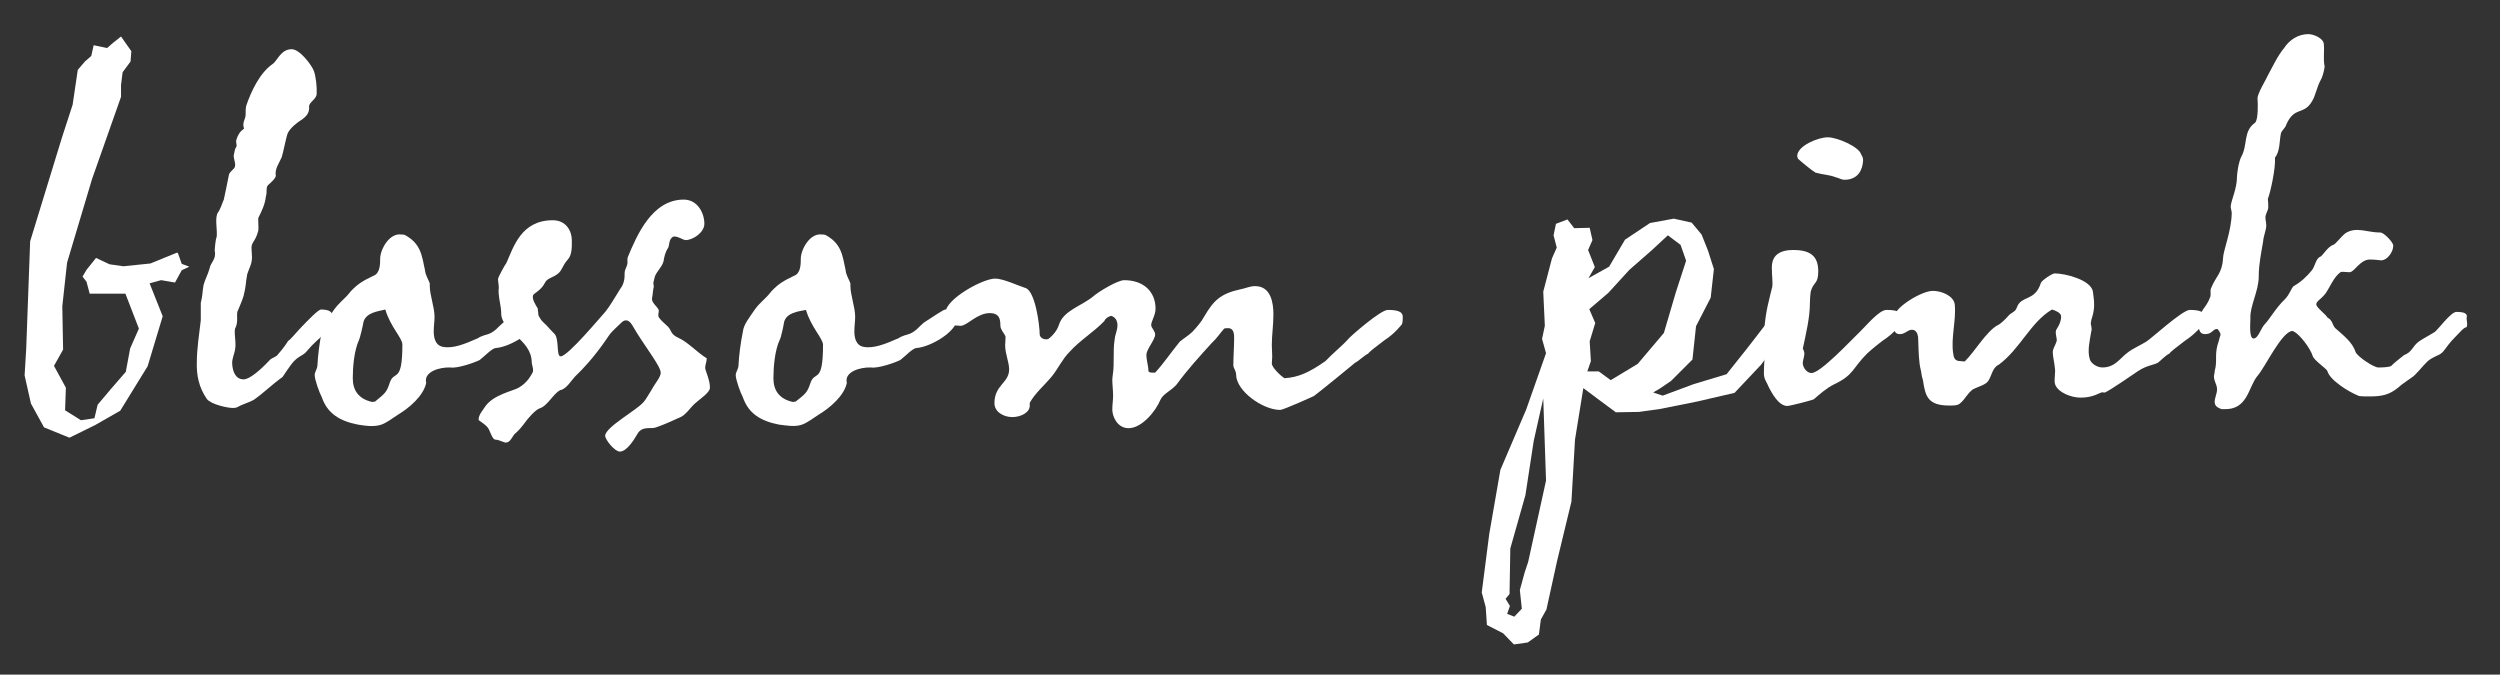
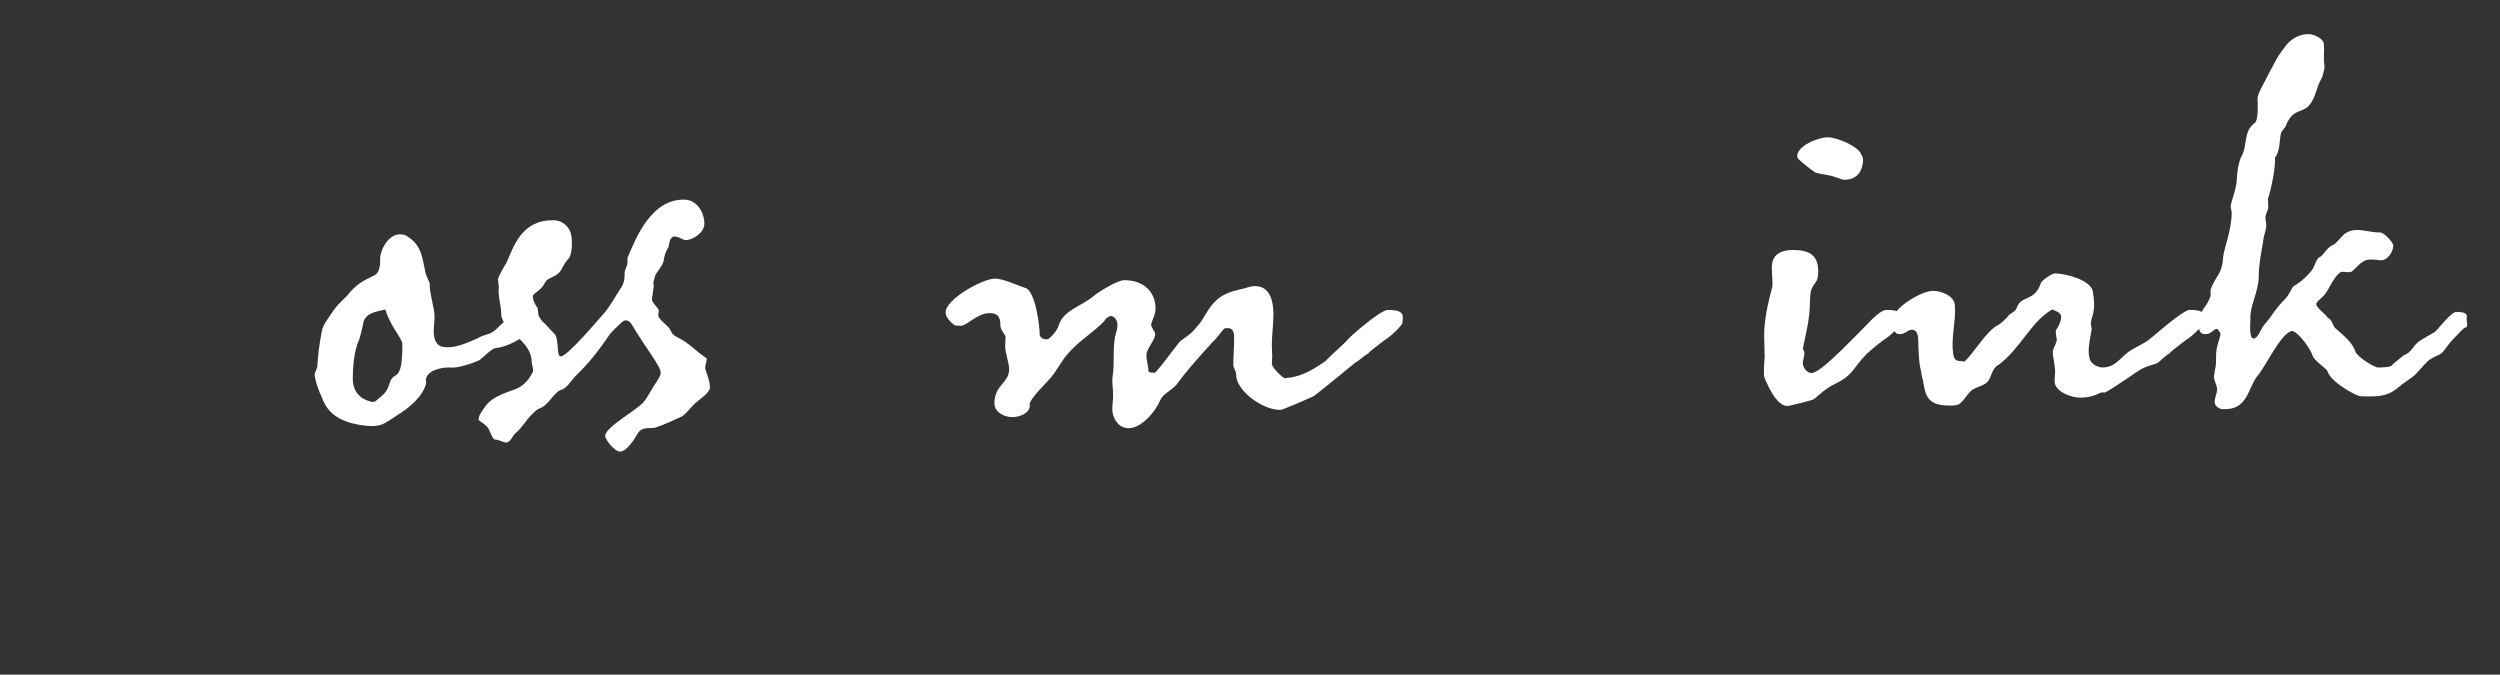
<svg xmlns="http://www.w3.org/2000/svg" version="1.1" x="0px" y="0px" viewBox="0 0 63 17" style="enable-background:new 0 0 63 17;" xml:space="preserve">
  <rect x="0" y="0" width="63" height="17" fill="#333333" stroke="none" />
  <style type="text/css">
	.st0{fill:#FFFFFF;}
	.st1{fill:none;stroke:#9FA0A0;stroke-width:0.283;stroke-miterlimit:10;stroke-dasharray:1.417,1.417;}
	.st2{fill:#005B9E;}
	.st3{fill:#A38FA2;}
	.st4{fill:#54555A;}
	.st5{fill:#D38D86;}
	.st6{fill:#E4007B;}
	.st7{fill:#9E3F93;}
	.st8{fill:#D097BB;}
	.st9{fill:#5D4F78;}
	.st10{fill:#CD1132;}
	.st11{fill:#667DA2;}
	.st12{fill:#8F9187;}
	.st13{fill:#00595D;}
	.st14{fill:#D6CFD7;}
	.st15{fill:#978B86;}
	.st16{fill:#B58F8F;}
	.st17{fill:#AA9085;}
	.st18{fill:#534E61;}
	.st19{fill:#898A8D;}
	.st20{fill:#E94A22;}
	.st21{fill:#3E2A58;}
	.st22{fill:#B49B6A;}
	.st23{fill:#948E86;}
</style>
  <g id="レイヤー_1">
</g>
  <g id="back">
    <g>
      <g>
        <g>
-           <path class="st0" d="M5.28,6.77C5.31,6.6,5.46,6.54,5.41,6.31c0-0.02,0.02-0.28,0.05-0.34c0.02-0.18-0.04-0.41,0.01-0.57      c0.01-0.04,0.05-0.07,0.07-0.13c0.04-0.07,0.07-0.18,0.1-0.24c0.04-0.2,0.09-0.41,0.13-0.63C5.79,4.32,5.91,4.26,5.92,4.2      C5.95,4.09,5.86,3.97,5.9,3.87c0.01-0.06,0.02-0.12,0.06-0.18C5.97,3.66,5.95,3.6,5.95,3.57c0-0.07,0.07-0.22,0.13-0.27      l0.07-0.06C6.09,3.07,6.2,3.01,6.19,2.86c0-0.06,0-0.12,0.01-0.18c0.13-0.39,0.35-0.84,0.66-1.06c0.13-0.08,0.21-0.38,0.49-0.38      c0.21,0,0.51,0.41,0.56,0.55C7.96,1.92,7.99,2.2,7.98,2.37C7.97,2.51,7.77,2.58,7.79,2.7c0.01,0.17-0.1,0.25-0.19,0.32      C7.49,3.08,7.3,3.24,7.25,3.36C7.22,3.42,7.14,3.83,7.1,3.96C7.04,4.1,6.92,4.26,6.95,4.42C6.96,4.48,6.83,4.6,6.76,4.66      C6.69,4.72,6.74,4.84,6.7,4.95c-0.02,0.2-0.11,0.38-0.19,0.54c-0.01,0.02,0.01,0.24,0,0.32C6.43,6.12,6.32,6.09,6.34,6.29      c0,0.07,0.01,0.12,0.01,0.19c0,0.18-0.07,0.27-0.12,0.43C6.19,7.12,6.2,7.22,6.14,7.45C6.09,7.62,6.03,7.73,5.98,7.86      C5.96,7.99,6.01,8.12,5.92,8.29c-0.02,0.18,0.04,0.35,0,0.54C5.91,8.9,5.85,9.03,5.85,9.15c0.01,0.24,0.1,0.41,0.29,0.41      c0.15,0,0.43-0.24,0.67-0.5c0.05-0.04,0.12-0.06,0.17-0.1c0.16-0.18,0.26-0.33,0.28-0.37C7.3,8.58,7.43,8.42,7.55,8.29      C7.77,8.06,8.02,7.8,8.09,7.8c0.21,0,0.29,0.06,0.29,0.18c0,0.05,0,0.12-0.05,0.18C8.3,8.19,8.21,8.4,7.99,8.58      c-0.2,0.18-0.27,0.3-0.32,0.33C7.63,8.95,7.53,8.98,7.42,9.09C7.31,9.2,7.16,9.45,7.12,9.5c-0.28,0.2-0.46,0.39-0.73,0.58      c-0.16,0.08-0.29,0.11-0.43,0.19c-0.04,0.01-0.06,0.01-0.1,0.01c-0.13,0-0.55-0.09-0.65-0.23C5.01,9.76,4.95,9.45,4.96,9.13      c0-0.34,0.06-0.71,0.1-1.06c0-0.08,0-0.39,0-0.44c0.05-0.19,0.04-0.29,0.07-0.45C5.18,7.01,5.23,6.94,5.28,6.77z" />
          <path class="st0" d="M13.53,8c0,0.35-0.67,0.74-1.03,0.77c-0.1,0-0.3,0.22-0.41,0.3c-0.13,0.07-0.57,0.22-0.74,0.19      c-0.28-0.01-0.68,0.11-0.61,0.39c-0.07,0.33-0.43,0.63-0.71,0.8c-0.13,0.08-0.3,0.22-0.45,0.26C9.4,10.76,9.2,10.73,9.02,10.7      c-0.46-0.09-0.77-0.28-0.91-0.69C8.05,9.9,7.93,9.57,7.93,9.45C7.93,9.37,8,9.29,8,9.2c0.01-0.23,0.05-0.56,0.11-0.85      C8.14,8.17,8.29,8,8.4,7.83c0.15-0.22,0.28-0.28,0.44-0.49c0.18-0.19,0.3-0.26,0.57-0.39c0.17-0.06,0.17-0.3,0.17-0.43      c0-0.23,0.23-0.66,0.54-0.61c0.02,0,0.05,0,0.08,0.01c0.41,0.22,0.43,0.52,0.51,0.89c0.01,0.12,0.08,0.22,0.12,0.33      c0,0.01,0,0.05,0,0.06c0,0.24,0.12,0.54,0.12,0.78c0,0.13-0.02,0.23-0.02,0.37c0,0.12,0.02,0.35,0.23,0.39      c0.26,0.05,0.55-0.07,0.89-0.22c0.06-0.05,0.22-0.09,0.28-0.11c0.16-0.07,0.23-0.18,0.35-0.28c0.28-0.18,0.5-0.33,0.54-0.33      c0.11,0,0.21,0.01,0.27,0.06C13.52,7.91,13.53,7.97,13.53,8z M9.16,8.11C9.15,8.19,9.07,8.52,9.05,8.56      C8.92,8.84,8.89,9.26,8.89,9.53c0,0.29,0.13,0.52,0.49,0.6c0.02,0,0.04-0.01,0.07-0.01C9.69,9.92,9.74,9.9,9.82,9.65      c0.11-0.34,0.32,0.04,0.32-0.97c0-0.16-0.3-0.44-0.43-0.88C9.5,7.85,9.23,7.88,9.16,8.11z" />
          <path class="st0" d="M15.37,8.42c-0.12,0.17-0.4,0.61-0.88,1.07c-0.08,0.08-0.22,0.32-0.37,0.34c-0.18,0.09-0.32,0.4-0.52,0.46      c-0.11,0.04-0.29,0.24-0.41,0.41c-0.04,0.05-0.1,0.13-0.19,0.21c-0.08,0.05-0.12,0.22-0.23,0.24c-0.06,0.02-0.18-0.07-0.28-0.07      c-0.07,0-0.11-0.13-0.17-0.26c-0.06-0.12-0.26-0.22-0.26-0.24c0-0.13,0.1-0.23,0.17-0.34c0.21-0.3,0.71-0.39,0.84-0.47      c0.23-0.13,0.32-0.33,0.35-0.38c0.04-0.06-0.02-0.21-0.02-0.25c0-0.61-0.79-0.78-0.77-1.27c0-0.15-0.09-0.45-0.06-0.62      c0-0.07-0.02-0.16-0.02-0.22c0-0.04,0.18-0.37,0.21-0.4c0.18-0.4,0.37-1.08,1.17-1.08c0.35,0,0.48,0.29,0.48,0.5      c0,0.17,0.01,0.38-0.11,0.5c-0.13,0.15-0.12,0.23-0.22,0.33C13.93,7.01,13.79,7,13.73,7.13c-0.1,0.2-0.29,0.26-0.3,0.32      c-0.02,0.1,0.07,0.24,0.12,0.32l0.02,0.18C13.6,8,13.63,8.07,13.7,8.13c0.11,0.1,0.11,0.12,0.27,0.28      c0.13,0.13,0.04,0.57,0.16,0.57c0.18,0,1.01-1,1.13-1.13c0.12-0.15,0.23-0.35,0.37-0.57c0.12-0.15,0.11-0.33,0.11-0.39      c0-0.1,0.06-0.17,0.07-0.24c0.01-0.06-0.01-0.11,0.01-0.17c0.23-0.55,0.61-1.45,1.41-1.45c0.35,0,0.52,0.34,0.52,0.61      c0,0.22-0.29,0.41-0.47,0.41c-0.07,0-0.17-0.09-0.29-0.09c-0.01,0-0.01,0-0.02,0c-0.12,0.06-0.1,0.22-0.13,0.28      c-0.08,0.12-0.1,0.23-0.12,0.35c-0.05,0.17-0.21,0.28-0.23,0.43L16.47,7.1c-0.02,0.06,0.02,0.1,0,0.15      c-0.02,0.09-0.02,0.18-0.04,0.27c-0.01,0.11,0.12,0.19,0.17,0.29c0.01,0.07-0.04,0.15,0.02,0.21c0.04,0.06,0.12,0.12,0.21,0.21      c0.1,0.1,0.06,0.19,0.26,0.28c0.26,0.12,0.45,0.35,0.72,0.52c0,0.08-0.04,0.17-0.04,0.24c0,0.06,0.13,0.33,0.12,0.51      c-0.01,0.12-0.26,0.28-0.38,0.39c-0.12,0.11-0.24,0.3-0.38,0.35c-0.18,0.08-0.39,0.18-0.6,0.25c-0.12,0.05-0.35-0.05-0.47,0.17      c-0.07,0.12-0.26,0.44-0.44,0.44c-0.13,0-0.37-0.3-0.37-0.4c0.01-0.22,0.79-0.64,0.96-0.84c0.07-0.06,0.28-0.45,0.33-0.51      c0.05-0.07,0.11-0.17,0.11-0.23c0.01-0.17-0.41-0.67-0.72-1.21c-0.08-0.13-0.17-0.15-0.26-0.07      C15.61,8.18,15.41,8.36,15.37,8.42z" />
-           <path class="st0" d="M24.13,8c0,0.35-0.67,0.74-1.03,0.77c-0.1,0-0.3,0.22-0.41,0.3c-0.13,0.07-0.57,0.22-0.74,0.19      c-0.28-0.01-0.68,0.11-0.61,0.39c-0.07,0.33-0.43,0.63-0.71,0.8c-0.13,0.08-0.3,0.22-0.45,0.26c-0.17,0.05-0.38,0.01-0.55-0.01      c-0.46-0.09-0.77-0.28-0.91-0.69c-0.06-0.11-0.18-0.44-0.18-0.56c0-0.07,0.07-0.16,0.07-0.24c0.01-0.23,0.05-0.56,0.11-0.85      C18.74,8.17,18.89,8,19,7.83c0.15-0.22,0.28-0.28,0.44-0.49c0.18-0.19,0.3-0.26,0.57-0.39c0.17-0.06,0.17-0.3,0.17-0.43      c0-0.23,0.23-0.66,0.54-0.61c0.02,0,0.05,0,0.08,0.01c0.41,0.22,0.43,0.52,0.51,0.89c0.01,0.12,0.08,0.22,0.12,0.33      c0,0.01,0,0.05,0,0.06c0,0.24,0.12,0.54,0.12,0.78c0,0.13-0.02,0.23-0.02,0.37c0,0.12,0.02,0.35,0.23,0.39      c0.25,0.05,0.55-0.07,0.89-0.22c0.06-0.05,0.22-0.09,0.28-0.11c0.16-0.07,0.23-0.18,0.35-0.28c0.28-0.18,0.5-0.33,0.54-0.33      c0.11,0,0.21,0.01,0.27,0.06C24.12,7.91,24.13,7.97,24.13,8z M19.76,8.11c-0.01,0.08-0.08,0.41-0.11,0.45      c-0.13,0.28-0.16,0.71-0.16,0.97c0,0.29,0.13,0.52,0.49,0.6c0.02,0,0.04-0.01,0.07-0.01c0.24-0.19,0.29-0.22,0.37-0.46      c0.11-0.34,0.32,0.04,0.32-0.97c0-0.16-0.3-0.44-0.43-0.88C20.1,7.85,19.83,7.88,19.76,8.11z" />
          <path class="st0" d="M33.96,8.56c0.06-0.08,0.83-0.75,1.01-0.75c0.29,0,0.38,0.06,0.38,0.18c0,0.05,0,0.12-0.02,0.18      c-0.02,0.02-0.17,0.23-0.45,0.41c-0.24,0.18-0.39,0.3-0.4,0.33c-0.12,0.06-0.23,0.18-0.33,0.23c-0.07,0.06-0.95,0.78-1.04,0.84      c-0.04,0.02-0.77,0.35-0.85,0.35c-0.44,0-1.11-0.48-1.11-0.89c0-0.1-0.07-0.16-0.07-0.24c0-0.22,0.02-0.44,0.02-0.67      c0-0.1,0-0.26-0.15-0.26c-0.05,0-0.07,0-0.1,0.01c-0.1,0.11-0.18,0.24-0.32,0.37c-0.3,0.33-0.61,0.67-0.88,1.04      c-0.15,0.17-0.34,0.23-0.41,0.39c-0.11,0.27-0.46,0.71-0.8,0.71c-0.28,0-0.41-0.29-0.41-0.47c0-0.12,0.02-0.23,0.02-0.35      c0-0.15-0.02-0.27-0.02-0.4c0-0.04,0.01-0.09,0.01-0.11c0.05-0.3,0-0.61,0.05-0.91c0.01-0.12,0.07-0.23,0.07-0.35      c0-0.12-0.05-0.2-0.15-0.24c-0.08,0.01-0.16,0.07-0.18,0.13c-0.27,0.28-0.61,0.48-0.88,0.78c-0.18,0.18-0.28,0.41-0.44,0.61      c-0.19,0.23-0.43,0.43-0.56,0.67v0.06c0.01,0.18-0.22,0.3-0.44,0.3c-0.22,0-0.45-0.13-0.45-0.35c0-0.46,0.37-0.51,0.37-0.85      c0-0.19-0.1-0.39-0.1-0.61c0-0.06,0.01-0.13,0.01-0.21c0-0.05-0.13-0.18-0.13-0.28c0-0.16-0.02-0.32-0.27-0.32      c-0.32,0-0.57,0.32-0.73,0.32c-0.06,0-0.1-0.01-0.15-0.01c-0.11-0.09-0.23-0.2-0.23-0.33c0-0.33,0.93-0.85,1.25-0.85      c0.2,0,0.58,0.18,0.77,0.24c0.24,0.09,0.35,0.94,0.35,1.16c0,0.07,0.07,0.13,0.16,0.13c0.02,0,0.04,0,0.06-0.01      c0.12-0.09,0.22-0.22,0.26-0.34c0.11-0.38,0.57-0.48,0.88-0.74c0.11-0.1,0.6-0.4,0.77-0.4c0.49,0,0.79,0.29,0.79,0.72      c0,0.16-0.11,0.32-0.11,0.41c0,0.07,0.1,0.15,0.1,0.24c0,0.13-0.22,0.37-0.22,0.51c0,0.15,0.05,0.28,0.05,0.4      c0,0.05,0.07,0.05,0.12,0.05h0.05c0.22-0.24,0.4-0.51,0.62-0.78c0.08-0.07,0.23-0.16,0.32-0.25c0.11-0.12,0.22-0.24,0.3-0.39      c0.23-0.39,0.4-0.57,0.91-0.68c0.12-0.02,0.23-0.08,0.37-0.08c0.41,0,0.46,0.45,0.46,0.71c0,0.28-0.04,0.52-0.04,0.77      c0,0.11,0.01,0.19,0.01,0.3c0,0.05-0.01,0.12-0.01,0.17c0,0.1,0.23,0.32,0.32,0.37c0.35-0.02,0.63-0.15,1.03-0.43      C33.58,8.91,33.86,8.68,33.96,8.56z" />
          <path class="st0" d="M45.71,10.06c-0.02,0.02-0.6,0.17-0.67,0.17c-0.22,0-0.39-0.33-0.46-0.46c-0.07-0.17-0.13-0.21-0.13-0.37      c0-0.17,0.02-0.41,0.02-0.41c0-0.12-0.02-0.55-0.01-0.69c0.04-0.49,0.12-0.73,0.2-1.07c0.02-0.1-0.01-0.28-0.01-0.49      c0-0.22,0.1-0.44,0.54-0.44s0.63,0.16,0.63,0.54c0,0.33-0.12,0.25-0.19,0.51c-0.01,0.08-0.02,0.17-0.02,0.27      c0,0.39-0.1,0.79-0.18,1.17c0.02,0.02,0.04,0.08,0.04,0.12c0,0.08-0.04,0.17-0.04,0.24c0,0.11,0.1,0.25,0.22,0.25      c0.23,0,1.01-0.84,1.21-1.03c0.16-0.15,0.49-0.56,0.68-0.56c0.29,0,0.37,0.06,0.37,0.18c0,0.05,0,0.12-0.02,0.18      c-0.01,0.02-0.16,0.23-0.44,0.41c-0.24,0.18-0.39,0.32-0.4,0.33c-0.38,0.38-0.33,0.54-0.84,0.78      C46.03,9.78,45.86,9.93,45.71,10.06z M46.48,4.53c-0.08,0-0.15-0.05-0.21-0.06c-0.18-0.07-0.35-0.07-0.52-0.12      c-0.09-0.05-0.39-0.3-0.44-0.35c-0.01-0.04-0.02-0.04-0.02-0.07c0-0.25,0.52-0.47,0.77-0.47c0.24,0,0.79,0.24,0.84,0.43      c0.04,0.06,0.05,0.1,0.05,0.15C46.94,4.27,46.83,4.53,46.48,4.53z" />
          <path class="st0" d="M55.53,8.17c-0.04,0.02-0.18,0.23-0.46,0.41c-0.24,0.18-0.39,0.3-0.4,0.33c-0.12,0.06-0.22,0.18-0.29,0.23      c-0.11,0.06-0.29,0.07-0.5,0.21c-0.16,0.11-0.67,0.46-0.83,0.54C53,9.9,52.99,9.87,52.93,9.9c-0.17,0.08-0.3,0.12-0.51,0.12      s-0.55-0.12-0.63-0.33c-0.04-0.13,0.02-0.28-0.01-0.44c-0.01-0.12-0.05-0.27-0.05-0.37c0-0.1,0.06-0.16,0.1-0.29      c0.01-0.07-0.06-0.23,0-0.3c0.07-0.11,0.11-0.2,0.11-0.32c0-0.09-0.16-0.15-0.23-0.17c-0.54,0.32-0.8,0.99-1.34,1.39      c-0.16,0.07-0.18,0.28-0.26,0.4c-0.06,0.11-0.28,0.16-0.39,0.22c-0.15,0.11-0.19,0.24-0.32,0.35c-0.06,0.06-0.17,0.06-0.27,0.06      c-0.54,0-0.61-0.22-0.67-0.63c-0.02-0.06-0.04-0.15-0.05-0.24c-0.06-0.22-0.06-0.51-0.07-0.76c0-0.07,0-0.28-0.16-0.28      c-0.11,0-0.17,0.11-0.3,0.11c-0.11,0-0.13-0.06-0.16-0.13c-0.01-0.12,0.05-0.23,0.04-0.35c-0.01-0.18,0.65-0.61,0.95-0.61      c0.21,0,0.52,0.12,0.55,0.34c0.04,0.39-0.1,0.85-0.04,1.23c0.01,0.11,0.04,0.2,0.18,0.2c0.04,0,0.06,0.01,0.11,0.01      c0.25-0.24,0.55-0.77,0.84-0.92c0.06-0.02,0.21-0.17,0.26-0.23c0.05-0.07,0.18-0.1,0.21-0.2c0.11-0.33,0.46-0.15,0.61-0.63      c0.02-0.06,0.28-0.24,0.35-0.24c0.26,0,0.9,0.16,0.96,0.45c0.02,0.16,0.05,0.32,0.02,0.49c-0.01,0.11-0.06,0.2-0.07,0.3      c-0.01,0.07,0.04,0.13,0.01,0.22c-0.04,0.24-0.1,0.49-0.04,0.69c0.02,0.11,0.18,0.22,0.32,0.22c0.32,0,0.44-0.23,0.63-0.37      c0.12-0.1,0.37-0.21,0.49-0.29c0.1-0.06,0.9-0.79,1.08-0.79c0.28,0,0.38,0.06,0.38,0.18C55.56,8.03,55.56,8.11,55.53,8.17z" />
          <path class="st0" d="M57.16,5.23c0,0.06-0.05,0.13-0.07,0.22c-0.01,0.06,0.02,0.15,0.02,0.23c0,0.12-0.07,0.26-0.08,0.41      c-0.05,0.3-0.11,0.57-0.11,0.88c0,0.37-0.23,0.75-0.21,1.06c0,0.1-0.04,0.5,0.08,0.5s0.18-0.26,0.29-0.37s0.27-0.4,0.5-0.62      c0.12-0.12,0.16-0.28,0.22-0.33c0.18-0.1,0.33-0.24,0.46-0.4c0.08-0.1,0.1-0.3,0.21-0.34c0.06-0.02,0.19-0.26,0.33-0.3      c0.06-0.02,0.17-0.18,0.3-0.29c0.28-0.18,0.54-0.02,0.89-0.02c0.08,0,0.32,0.24,0.32,0.33c0,0.17-0.16,0.37-0.3,0.37      c-0.06,0-0.13-0.02-0.29-0.02c-0.25,0-0.39,0.32-0.51,0.32c-0.06,0-0.11-0.01-0.16-0.01c-0.05,0-0.06,0-0.07,0.01      c-0.17,0.12-0.26,0.37-0.38,0.54c-0.12,0.15-0.23,0.19-0.23,0.27c0,0.08,0.23,0.24,0.29,0.34c0.12,0.05,0.12,0.2,0.19,0.26      c0.2,0.18,0.43,0.35,0.51,0.6c0.05,0.12,0.46,0.39,0.57,0.39c0.06,0,0.27,0,0.33-0.04c0.05-0.06,0.26-0.22,0.32-0.27      c0.21-0.08,0.21-0.22,0.37-0.34c0.08-0.06,0.29-0.17,0.4-0.24c0.08-0.05,0.41-0.51,0.55-0.51c0.2,0,0.29,0.04,0.26,0.15      c-0.01,0.04,0.04,0.19-0.01,0.24C62.1,8.24,62,8.36,61.78,8.59c-0.12,0.13-0.19,0.27-0.27,0.32c-0.06,0.05-0.18,0.07-0.33,0.19      c-0.12,0.11-0.3,0.35-0.4,0.41c-0.05,0.04-0.27,0.18-0.35,0.26c-0.22,0.18-0.41,0.22-0.71,0.22c-0.08,0-0.21,0-0.27-0.01      c-0.26-0.1-0.74-0.4-0.8-0.63c-0.02-0.06-0.34-0.27-0.37-0.38c-0.05-0.17-0.33-0.57-0.51-0.63c-0.27,0.01-0.69,0.92-0.88,1.13      c-0.24,0.29-0.24,0.87-0.86,0.84h-0.05c-0.11-0.04-0.17-0.09-0.17-0.18c0-0.11,0.06-0.21,0.06-0.32c0-0.13-0.11-0.25-0.07-0.38      c0.01-0.04,0.01-0.06,0.01-0.08c0.07-0.24,0-0.39,0.07-0.65c0.02-0.06,0.05-0.16,0.06-0.21c0.04-0.07,0-0.13-0.06-0.2      c0,0,0,0-0.01,0c-0.11,0-0.12,0.13-0.3,0.13c-0.11,0-0.16-0.07-0.16-0.21c0.02-0.46,0.16-0.38,0.29-0.73      c0.02-0.07-0.01-0.16,0.02-0.22c0.12-0.3,0.28-0.37,0.3-0.75c0.01-0.22,0.21-0.67,0.22-1.14c0-0.07-0.04-0.13-0.02-0.21      c0.01-0.1,0.15-0.43,0.15-0.67c0-0.11,0.04-0.4,0.11-0.54c0.17-0.3,0.04-0.64,0.35-0.86c0.08-0.08,0.07-0.49,0.06-0.6      c-0.01-0.13,0.21-0.47,0.27-0.61c0.11-0.2,0.24-0.48,0.4-0.67c0.13-0.2,0.35-0.35,0.61-0.35c0.13,0,0.37,0.1,0.39,0.24      c0.02,0.23-0.02,0.35,0.02,0.58v0.01c-0.02,0.13-0.06,0.27-0.1,0.33c-0.09,0.16-0.13,0.39-0.21,0.52      c-0.21,0.38-0.45,0.12-0.66,0.61c-0.01,0.06-0.12,0.15-0.13,0.21c-0.04,0.17-0.02,0.46-0.15,0.61c0.02,0.27-0.12,0.9-0.18,1.04      C57.16,5.09,57.16,5.17,57.16,5.23z" />
        </g>
      </g>
      <g>
        <g>
          <g>
-             <path class="st0" d="M4.1,7.97L3.72,9.23l-0.69,1.12L2.4,10.71l-0.65,0.32l-0.64-0.26l-0.33-0.6L0.62,9.46L0.66,8.8l0.1-2.72       l0.8-2.61l0.27-0.83l0.13-0.88l0.18-0.21L2.3,1.41l0.06-0.27L2.7,1.21l0.16-0.14l0.19-0.15l0.14,0.2l0.12,0.17L3.29,1.55       l-0.2,0.27L3.05,2.14l0,0.3L2.32,4.51L1.69,6.62l-0.12,1.1l0.02,1.09L1.36,9.22l0.3,0.55l-0.02,0.57l0.4,0.25l0.34-0.05       l0.08-0.34l0.32-0.38l0.39-0.45l0.11-0.59l0.22-0.5L3.16,7.4l-0.9,0L2.18,7.1L2.08,6.97l0.1-0.17l0.24-0.3l0.34,0.16l0.35,0.05       l0.68-0.07l0.66-0.27l0.03,0l0.1,0.28l0.19,0.07L4.58,6.81L4.41,7.12L4.06,7.06L3.77,7.14L4.1,7.97z" />
-           </g>
+             </g>
        </g>
      </g>
      <g>
        <g>
          <g>
-             <path class="st0" d="M41.3,10.38l-0.58,0.01l-0.46-0.34L39.9,9.78l-0.21,1.3l-0.09,1.56l-0.36,1.49l-0.27,1.23l-0.14,0.25       l-0.05,0.38l-0.28,0.2l-0.35,0.05l-0.27-0.28l-0.41-0.21l-0.03-0.45l-0.1-0.37l0.19-1.48l0.28-1.61l0.65-1.52l0.5-1.42       l-0.1-0.36l0.07-0.33l-0.04-0.86l0.22-0.84l0.12-0.27l-0.08-0.31l0.06-0.29l0.29-0.11l0.17,0.22l0.39-0.01l0.07,0.31       l-0.11,0.25l0.17,0.43l-0.16,0.28l0.52-0.29l0.4-0.68l0.63-0.42l0.6-0.11l0.45,0.1l0.25,0.3l0.16,0.4l0.15,0.47L43.11,7.5       l-0.37,0.72l-0.09,0.84L42.11,9.6l-0.28,0.19l-0.17,0.1l0.24,0.08l0.78-0.29l0.83-0.25l0.54-0.68l0.51-0.66l0.02-0.24       l0.28,0.01l0.32,0.15l-0.18,0.17l-0.02,0.2l-0.6,0.81l-0.67,0.71l-0.95,0.22l-0.95,0.19L41.3,10.38z M38.65,11.11l-0.21,1.37       l-0.38,1.34l-0.02,1.15l-0.1,0.12l0.11,0.18l-0.07,0.2l0.18,0.07l0.19-0.2l-0.05-0.47l0.12-0.44l0.09-0.27l0.45-2.05       l-0.07-2.07L38.65,11.11z M40,9.36l0.29,0l0.3,0.22l0.68-0.41l0.66-0.78l0.3-1.02l0.26-0.8l-0.14-0.4l-0.32-0.24l-0.41,0.38       l-0.56,0.49l-0.53,0.58l-0.48,0.41l0.15,0.35l-0.14,0.46l0.03,0.5l-0.1,0.29L40,9.36z" />
-           </g>
+             </g>
        </g>
      </g>
    </g>
  </g>
</svg>